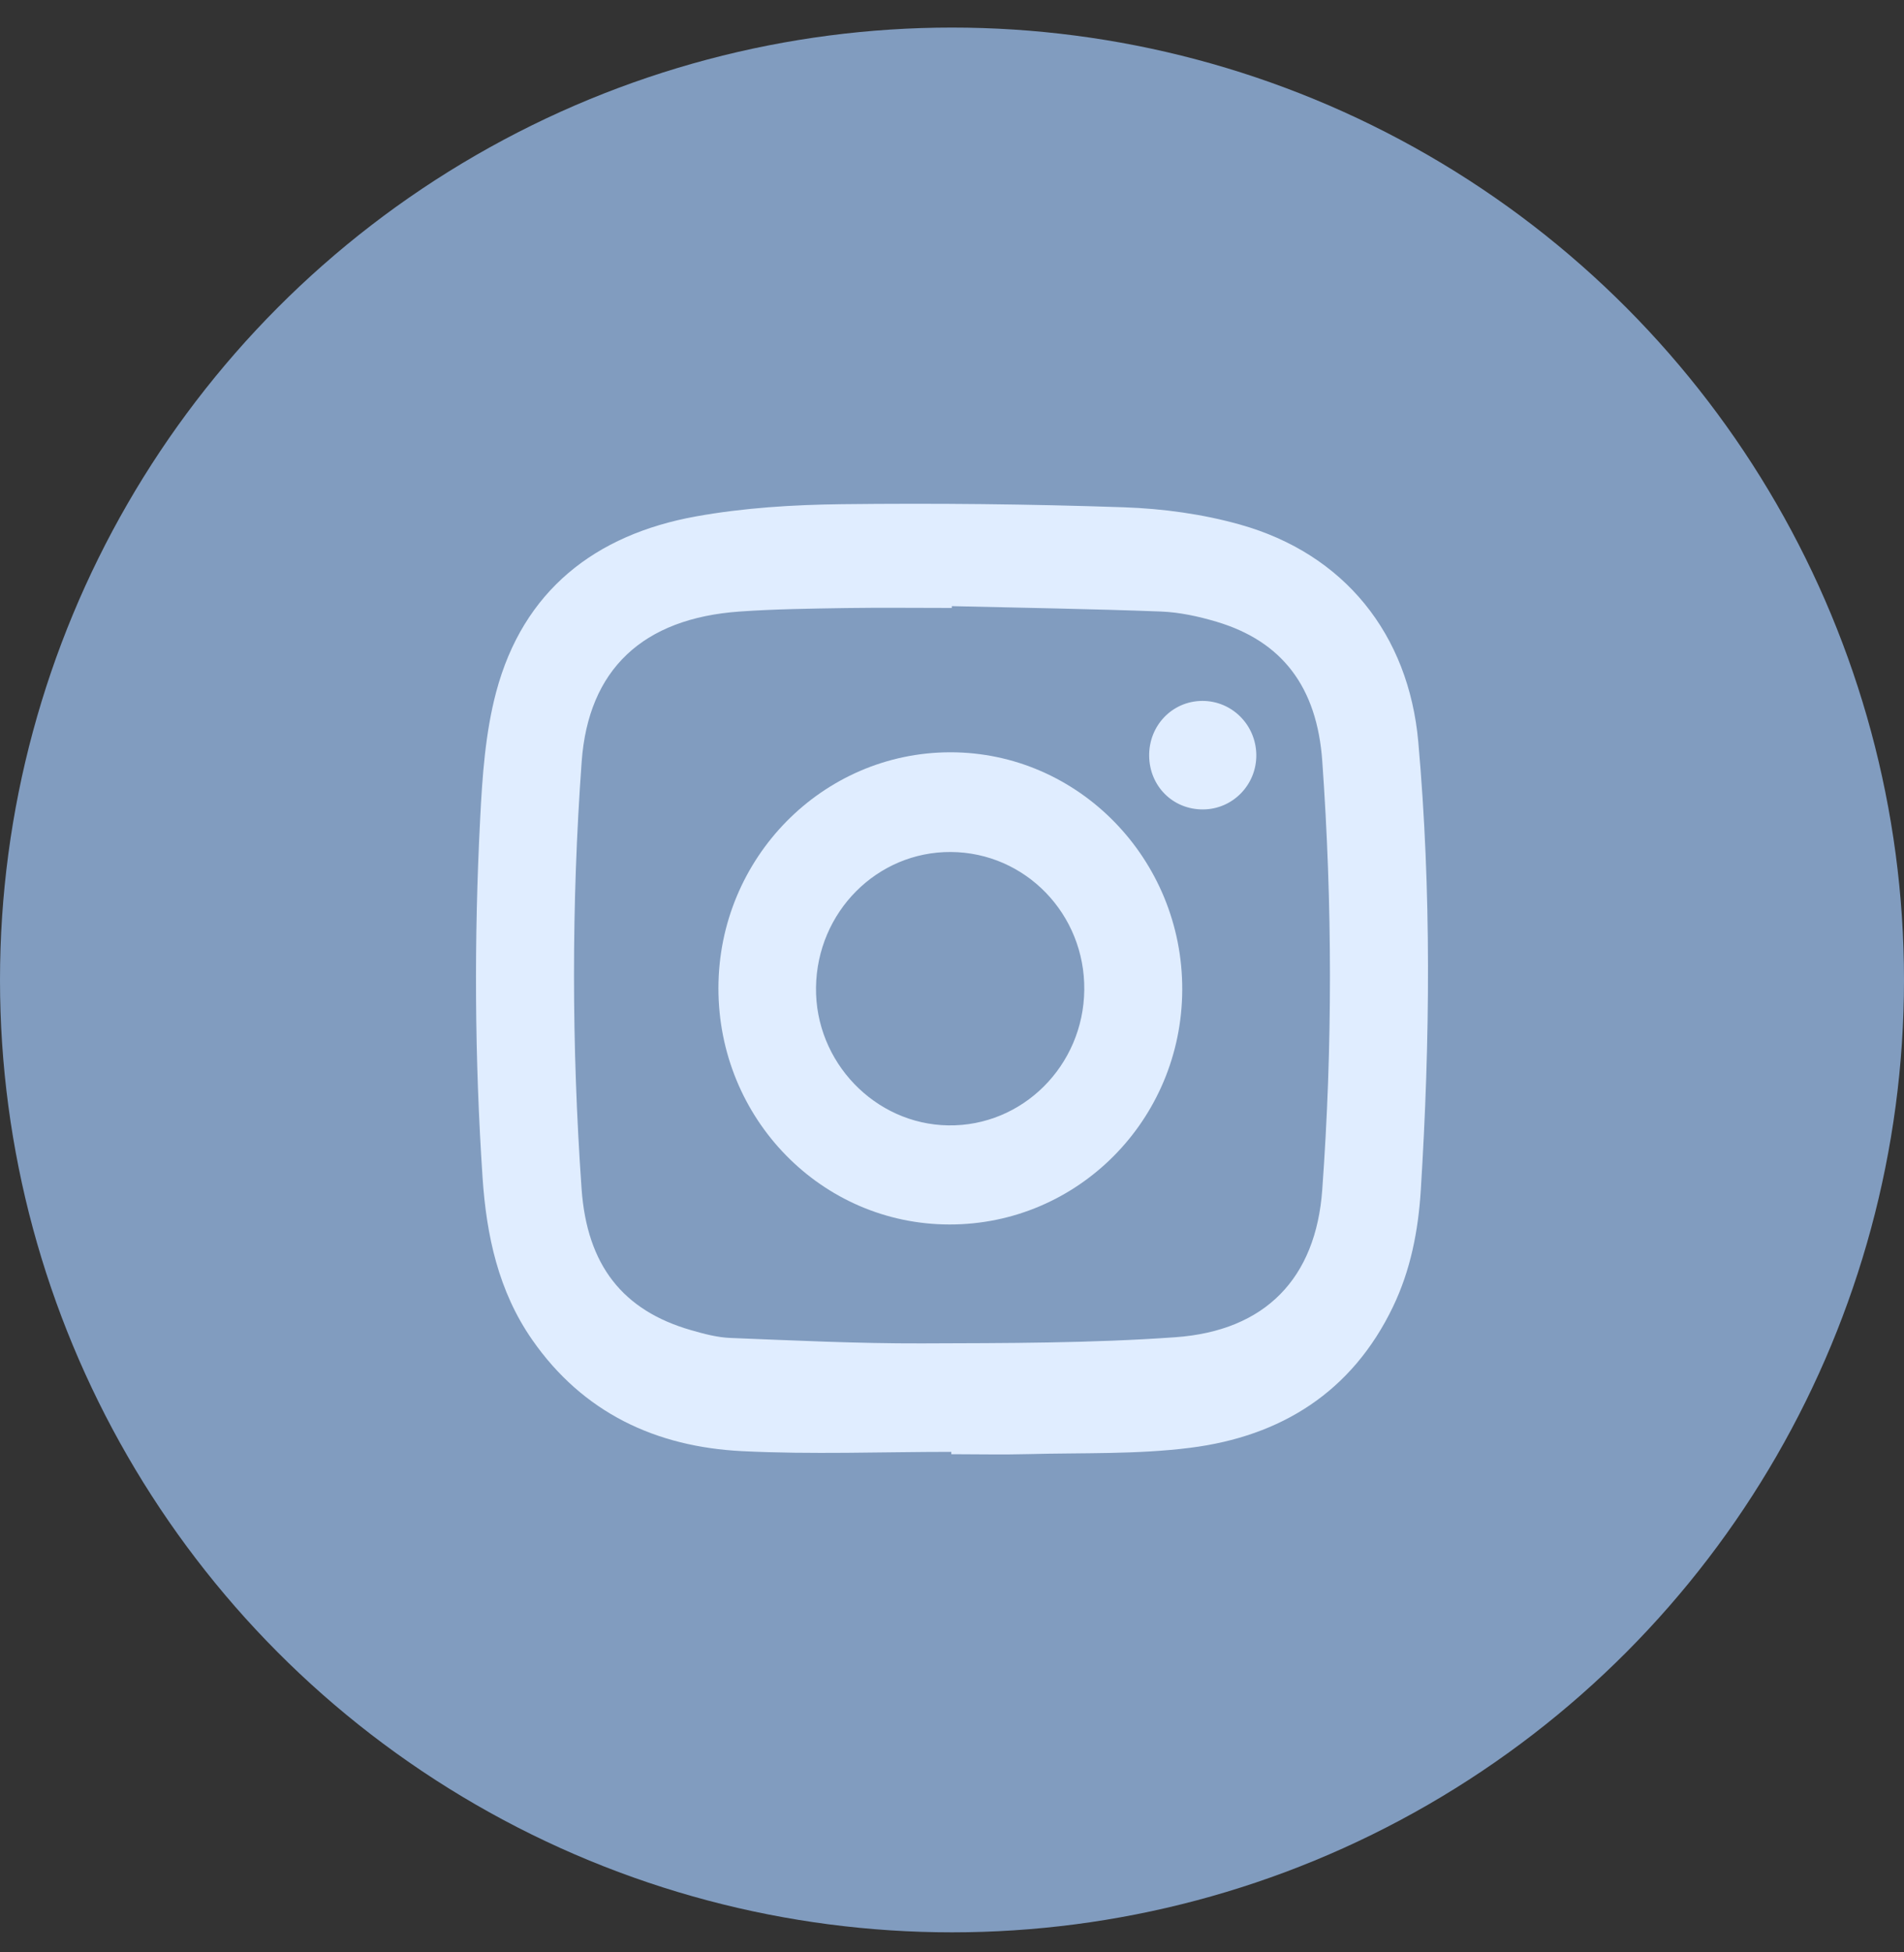
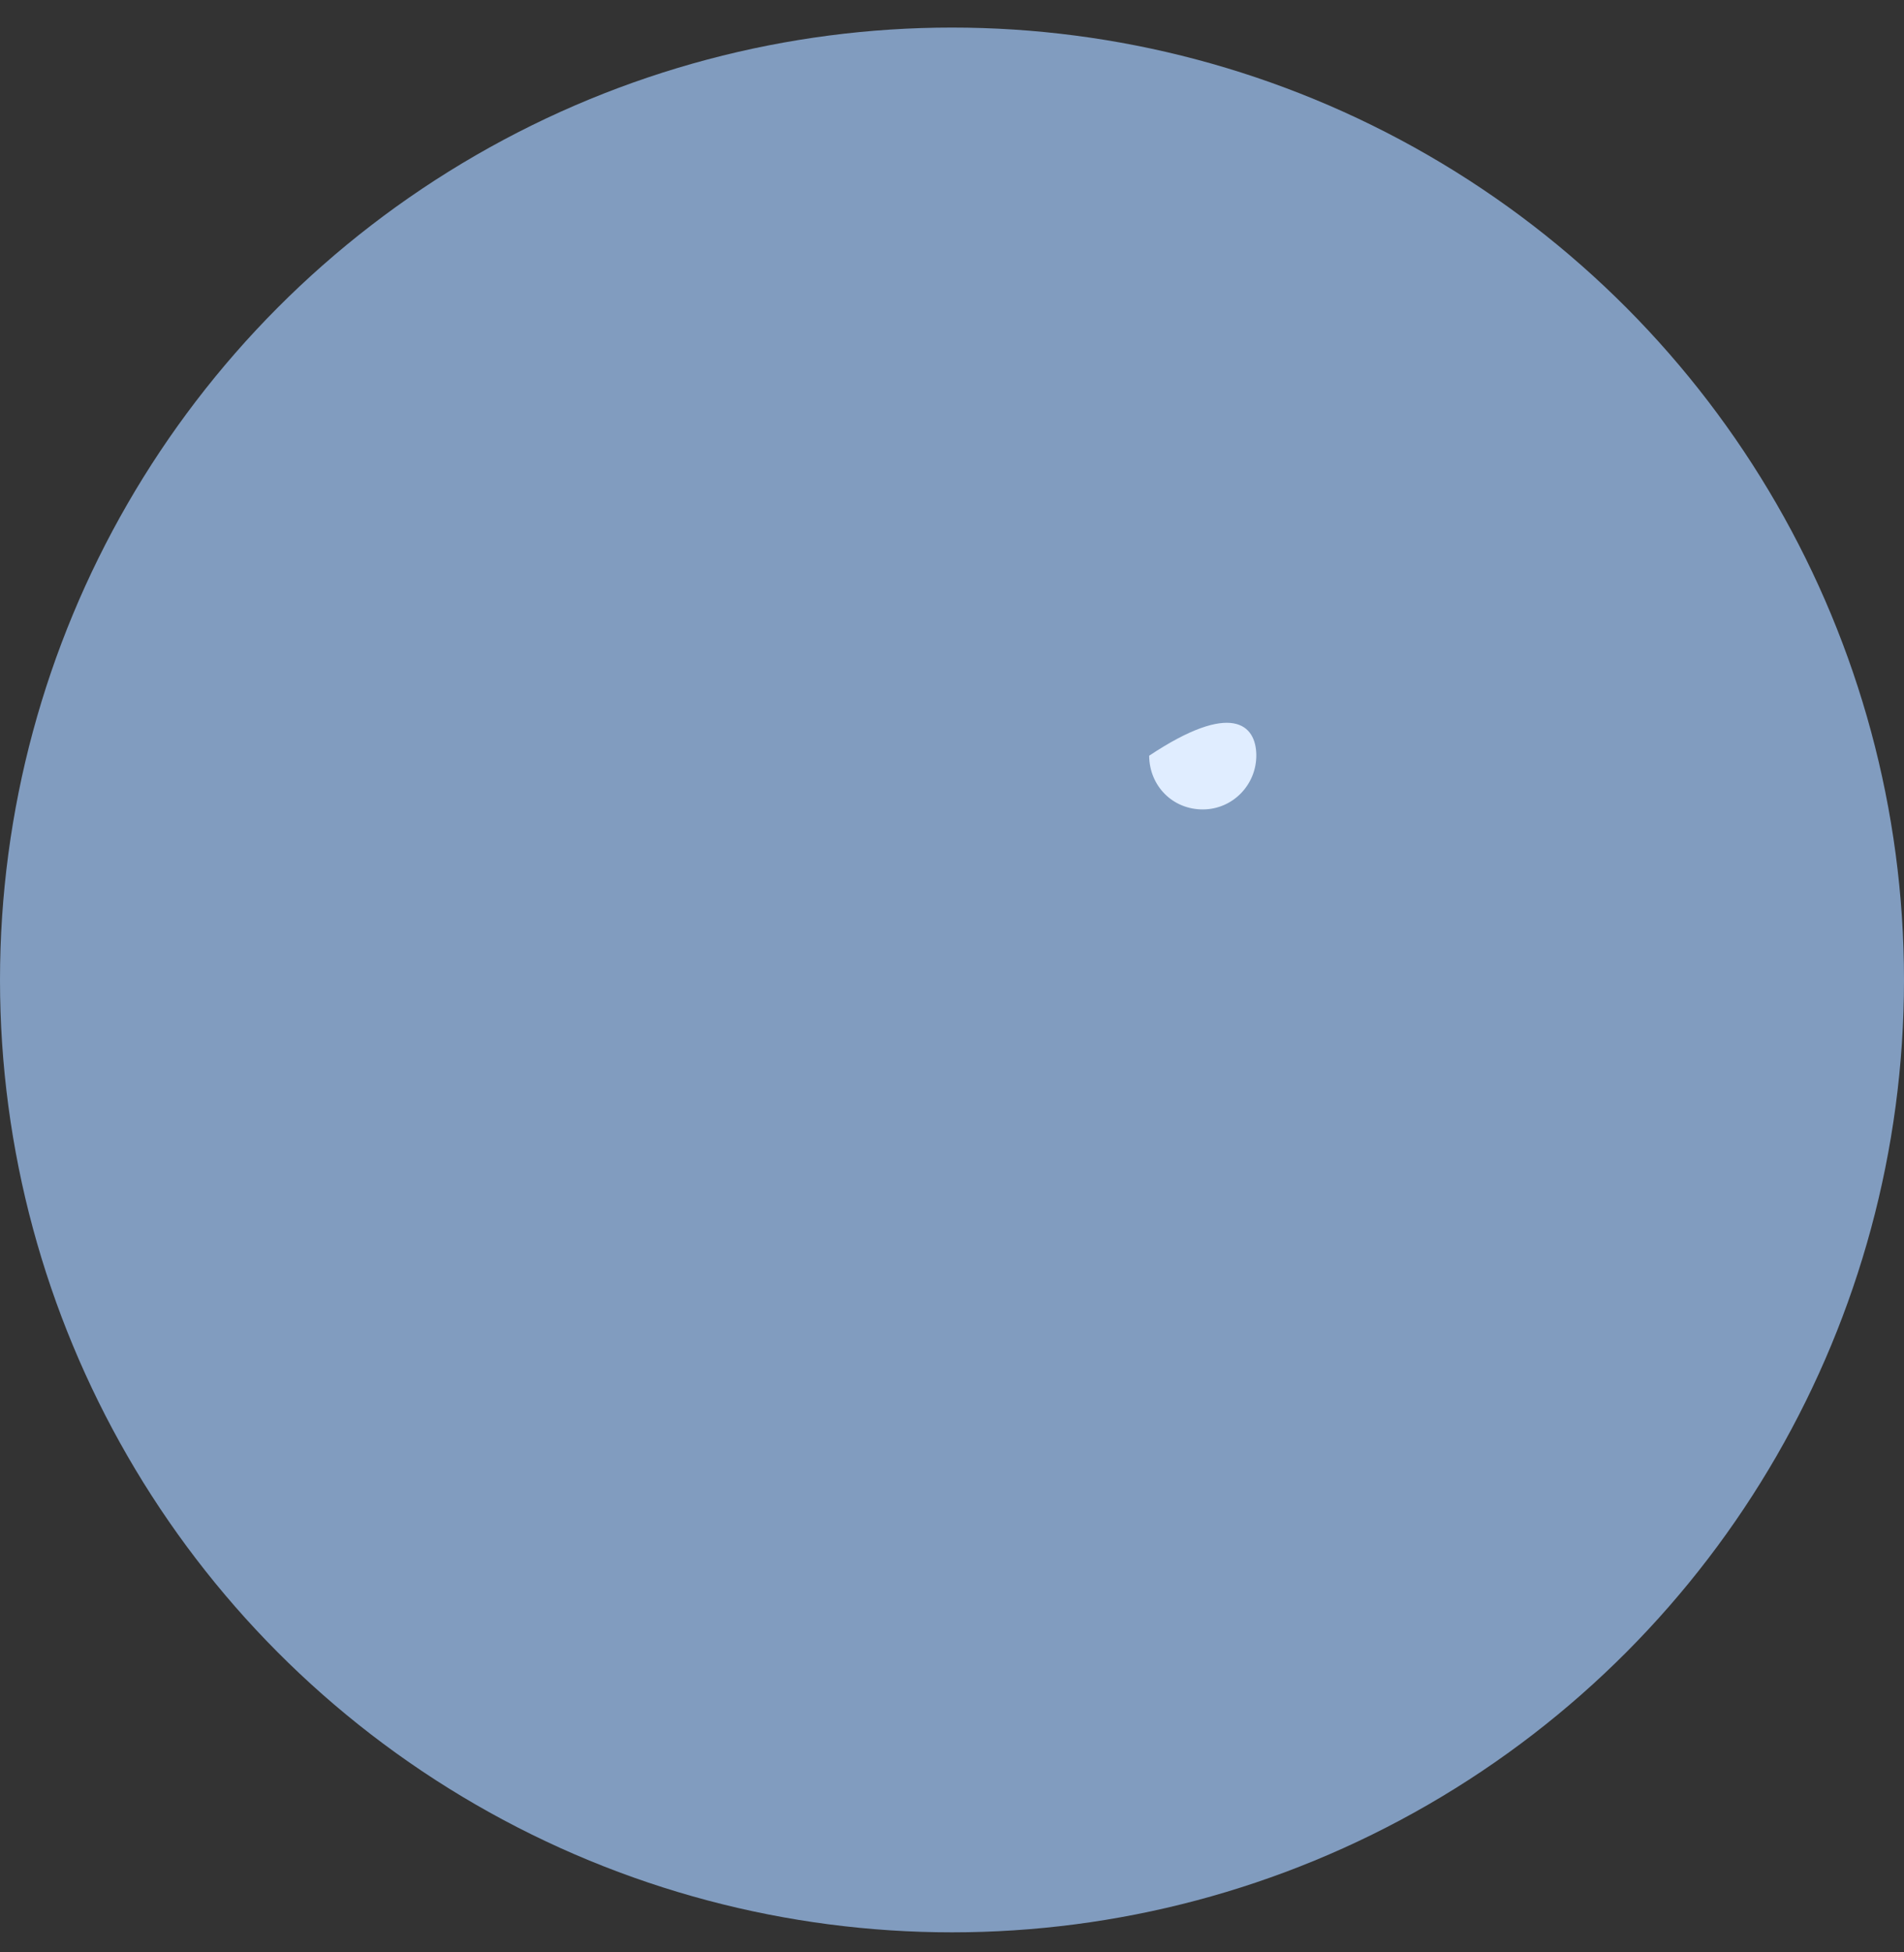
<svg xmlns="http://www.w3.org/2000/svg" width="40" height="41" viewBox="0 0 40 41" fill="none">
  <rect x="0" y="0" width="40" height="41" fill="#333333" stroke="none" />
  <circle cx="20" cy="20.579" r="20" fill="#819CBF" />
-   <path d="M19.985 30.489C18.52 30.489 17.052 30.547 15.59 30.474C13.78 30.384 12.248 29.669 11.181 28.136C10.471 27.116 10.22 25.949 10.138 24.732C9.97 22.224 9.958 19.712 10.087 17.203C10.132 16.309 10.195 15.394 10.423 14.535C10.99 12.401 12.504 11.227 14.619 10.845C15.623 10.664 16.657 10.6 17.678 10.588C19.655 10.565 21.634 10.585 23.61 10.653C24.428 10.681 25.265 10.795 26.051 11.016C28.242 11.631 29.594 13.318 29.796 15.581C30.074 18.715 30.044 21.852 29.849 24.989C29.796 25.837 29.637 26.669 29.263 27.445C28.402 29.235 26.909 30.164 25.002 30.404C23.886 30.545 22.747 30.506 21.618 30.536C21.074 30.551 20.529 30.538 19.985 30.538V30.489H19.985ZM19.996 12.728C19.996 12.741 19.996 12.754 19.996 12.767C19.253 12.767 18.509 12.758 17.767 12.769C17.024 12.781 16.28 12.79 15.54 12.842C13.503 12.985 12.36 14.058 12.22 15.995C12.003 18.983 12.008 21.975 12.218 24.964C12.331 26.57 13.084 27.521 14.517 27.933C14.787 28.011 15.067 28.086 15.346 28.097C16.683 28.15 18.022 28.215 19.36 28.211C21.138 28.205 22.92 28.208 24.692 28.082C26.588 27.947 27.644 26.84 27.778 24.988C27.996 21.989 27.992 18.986 27.779 15.987C27.669 14.423 26.933 13.466 25.556 13.056C25.178 12.944 24.781 12.857 24.389 12.842C22.926 12.786 21.46 12.764 19.996 12.729V12.728Z" fill="#E0EDFF" />
-   <path d="M19.945 25.714C17.259 25.711 15.09 23.493 15.093 20.75C15.095 18.02 17.28 15.799 19.966 15.798C22.656 15.797 24.847 18.041 24.837 20.786C24.827 23.517 22.642 25.718 19.945 25.714V25.714ZM22.779 20.788C22.796 19.196 21.542 17.901 19.975 17.892C18.428 17.883 17.165 19.15 17.143 20.734C17.121 22.297 18.379 23.61 19.921 23.633C21.48 23.657 22.762 22.38 22.779 20.788Z" fill="#E0EDFF" />
-   <path d="M25.274 16.998C24.641 17.002 24.147 16.509 24.142 15.87C24.137 15.233 24.629 14.724 25.254 14.719C25.878 14.715 26.385 15.219 26.393 15.851C26.4 16.48 25.898 16.995 25.274 16.998Z" fill="#E0EDFF" />
+   <path d="M25.274 16.998C24.641 17.002 24.147 16.509 24.142 15.87C25.878 14.715 26.385 15.219 26.393 15.851C26.4 16.48 25.898 16.995 25.274 16.998Z" fill="#E0EDFF" />
</svg>